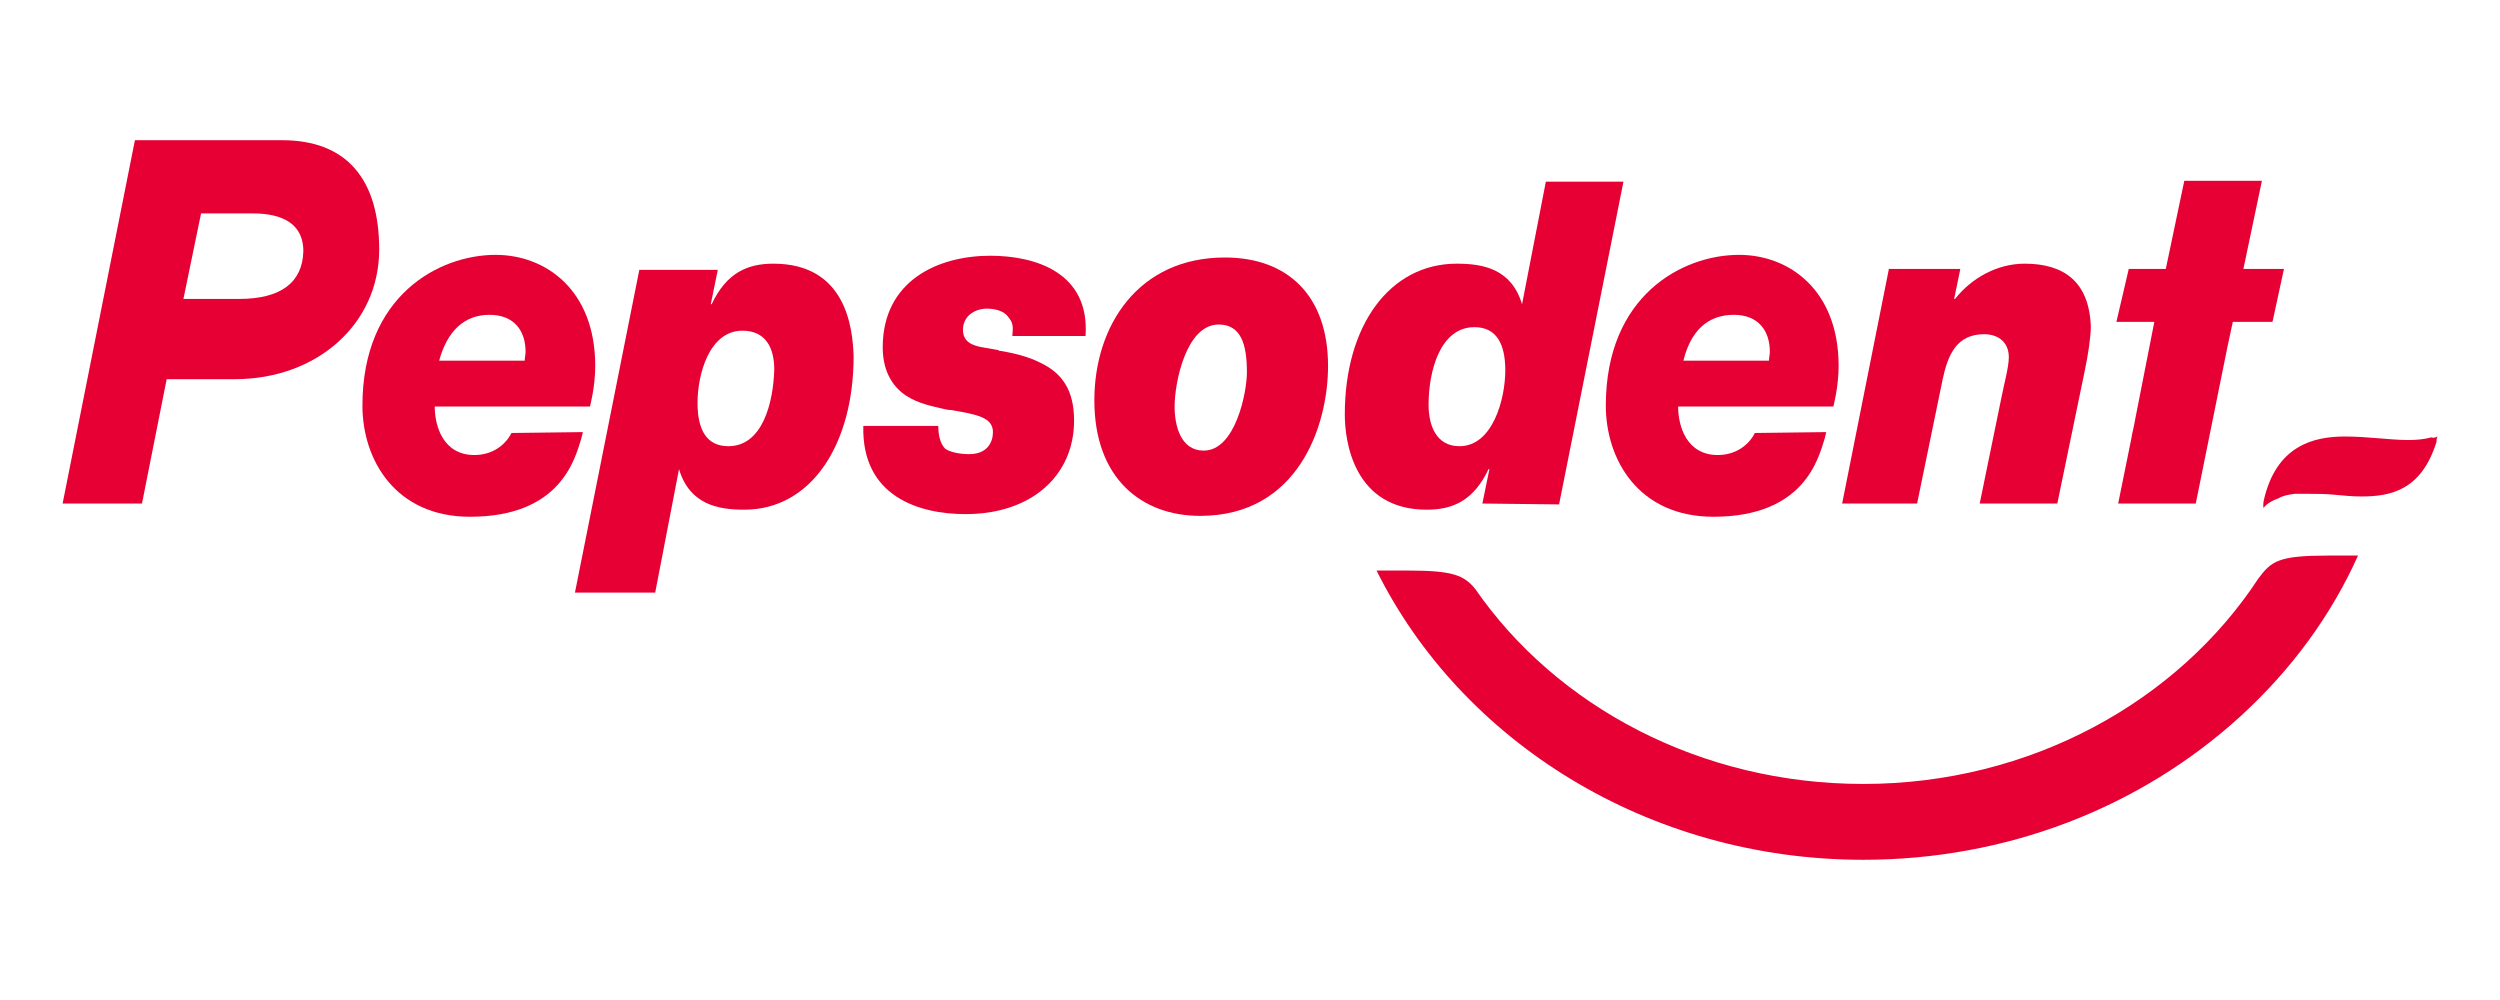
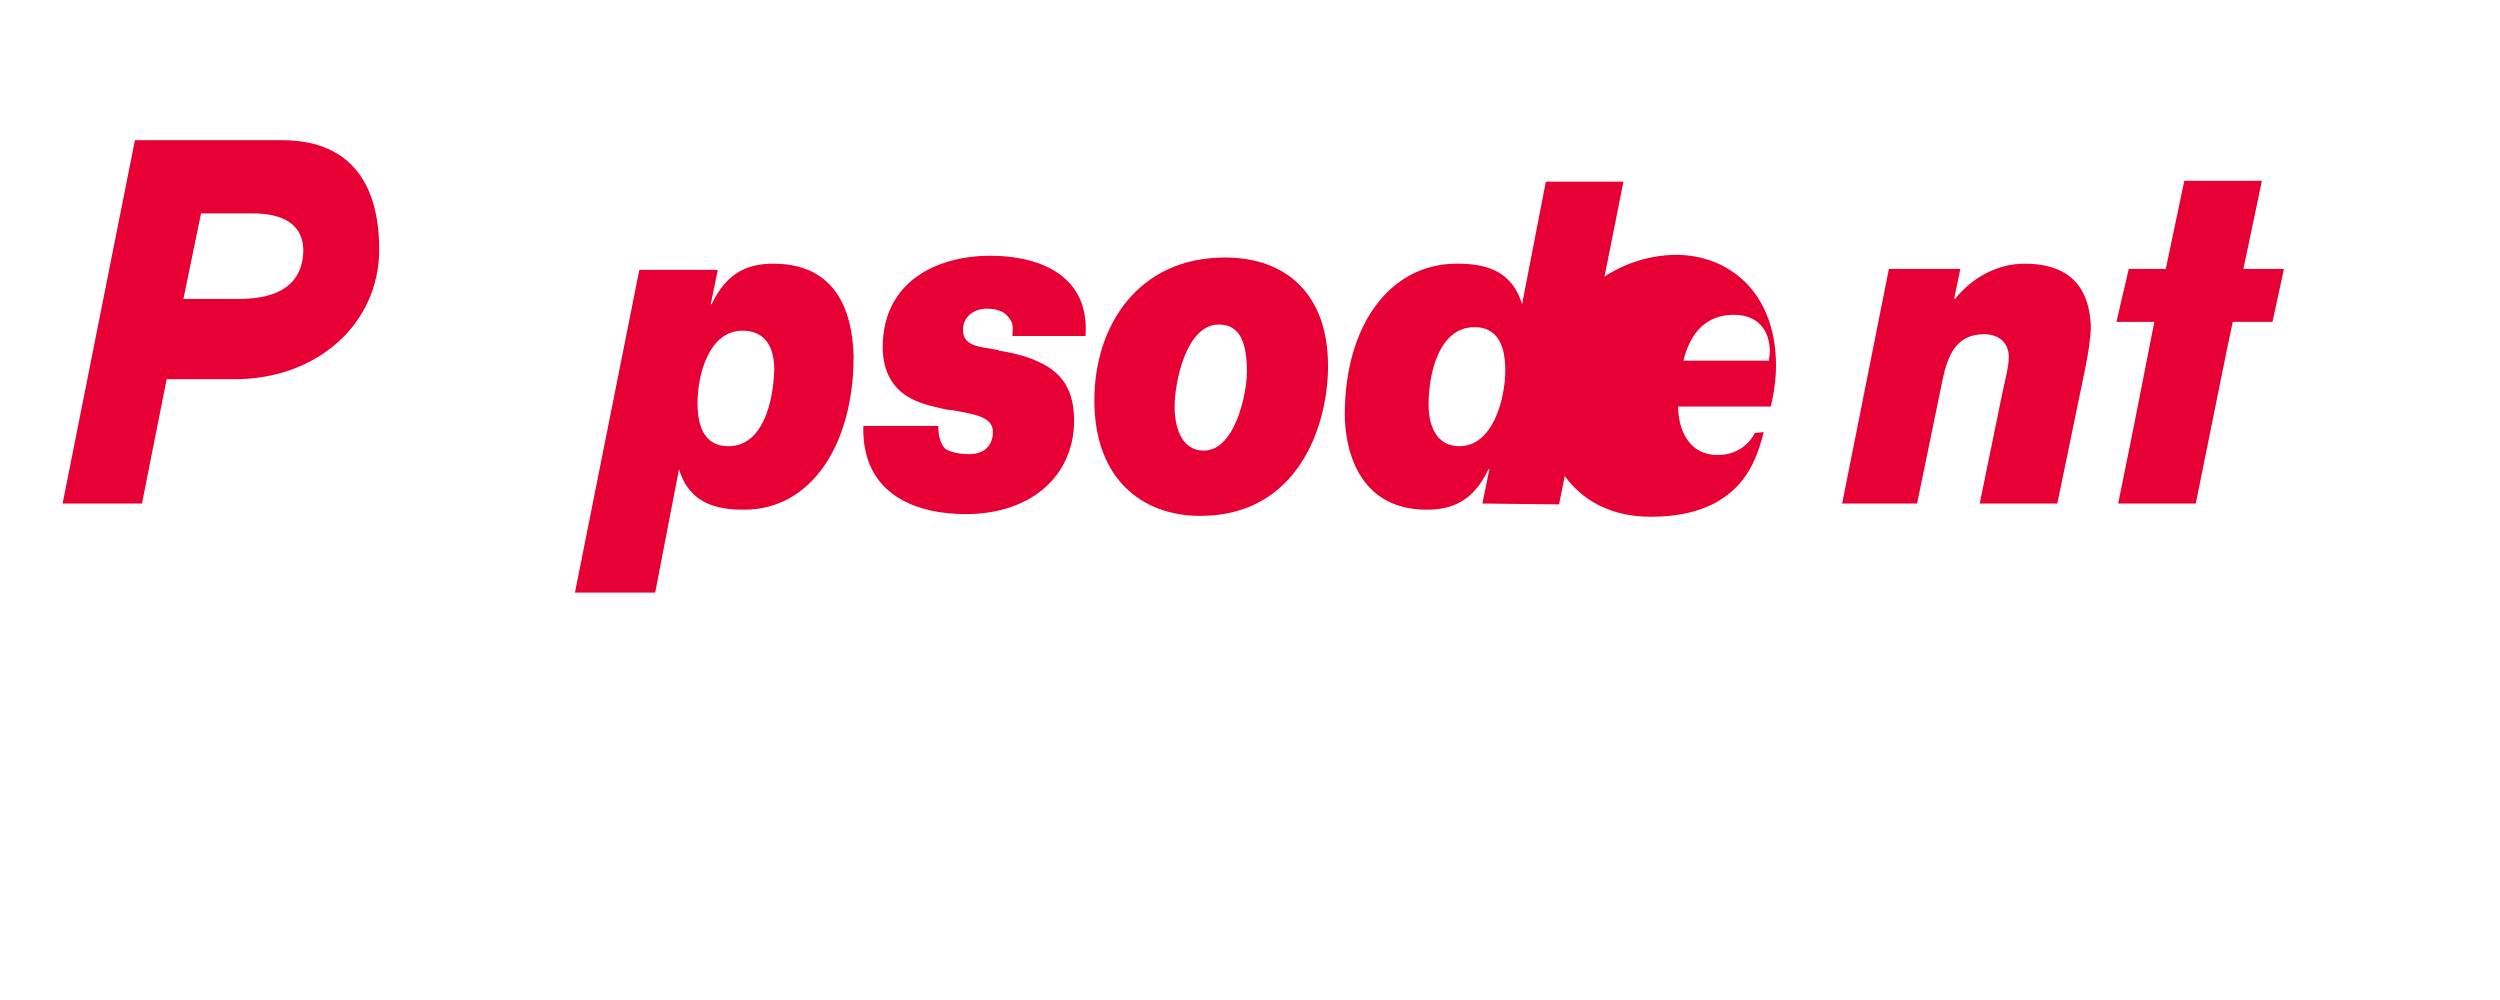
<svg xmlns="http://www.w3.org/2000/svg" version="1.1" id="Lager_1" x="0px" y="0px" viewBox="0 0 283.5 113.4" style="enable-background:new 0 0 283.5 113.4;" xml:space="preserve">
  <style type="text/css">
	.st0{fill:#E70033;}
</style>
  <g id="LOGO">
    <g>
      <path class="st0" d="M229.6,29.9c-3.1,0-6,1.6-7.9,4h-0.1l0.7-3.4h-8.1l-5.3,26.6h8.5l2.9-14.1c0.6-2.8,1.6-5.1,4.7-5.1    c1.6,0,2.8,0.9,2.8,2.6c0,1.1-0.5,2.9-0.8,4.4l-2.5,12.2h8.8l3.1-15c0.4-1.9,0.7-3.9,0.7-5.1C236.9,31.9,234,29.9,229.6,29.9" />
      <path class="st0" d="M176.8,57.2l7.3-36.6h-8.8l-2.7,13.9c-1.2-4-4.4-4.6-7.4-4.6c-7.6,0-12.7,7-12.7,17.1    c0,3.2,1.1,10.8,9.3,10.8c2.9,0,5.3-1,7-4.6h0.1l-0.8,3.9L176.8,57.2L176.8,57.2z M165.5,50.6c-2.6,0-3.5-2.3-3.5-4.7    c0-3.8,1.3-8.8,5.2-8.8c2.5,0,3.5,1.9,3.5,4.9C170.7,45.2,169.3,50.6,165.5,50.6" />
      <path class="st0" d="M87.7,29.9c-2.9,0-5.3,1-7,4.6h-0.1l0.8-3.9h-8.9l-7.3,36.6h9.1L77,53.2c1.2,4,4.4,4.6,7.4,4.6    c7.6,0,12.4-7.4,12.4-17.4C96.7,37.1,95.9,29.9,87.7,29.9 M82.6,50.6c-2.5,0-3.5-1.9-3.5-4.9c0-3.2,1.3-8.2,5.1-8.2    c2.6,0,3.6,1.9,3.6,4.4C87.7,45.6,86.5,50.6,82.6,50.6" />
      <path class="st0" d="M138.9,29.2c7.1,0,11.7,4.3,11.7,12.3c0,6.8-3.4,17-14.5,17c-6.6,0-12-4.2-12-13.1    C124.1,36.9,129.1,29.2,138.9,29.2 M136.5,51.1c3.6,0,4.9-6.6,4.9-8.9c0-3.2-0.7-5.4-3.2-5.4c-3.7,0-5,6.6-5,9.3    C133.2,48.3,133.9,51.1,136.5,51.1" />
-       <path class="st0" d="M58,49.1c-0.7,1.4-2.2,2.5-4.2,2.5c-3.5,0-4.5-3.2-4.5-5.5h7.1l10.5,0c0,0,0.6-2.2,0.6-4.6    c0-8.6-5.6-12.6-11.3-12.6c-6.4,0-15.1,4.6-15.1,17.1c0,6.1,3.7,12.6,12.2,12.6c10.3,0,11.9-6.6,12.6-8.8l0.2-0.8L58,49.1L58,49.1    z M55.5,35.7c2.8,0,4.1,1.8,4.1,4.2c0,0.3-0.1,0.7-0.1,1h-9.7C50.7,37.6,52.6,35.7,55.5,35.7" />
-       <path class="st0" d="M199,49.1c-0.7,1.4-2.2,2.5-4.2,2.5c-3.5,0-4.5-3.2-4.5-5.5h7.1l10.5,0c0,0,0.6-2.2,0.6-4.6    c0-8.6-5.6-12.6-11.3-12.6c-6.4,0-15.1,4.6-15.1,17.1c0,6.1,3.7,12.6,12.2,12.6c10.3,0,11.9-6.6,12.6-8.8l0.2-0.8L199,49.1    L199,49.1z M196.6,35.7c2.8,0,4.1,1.8,4.1,4.2c0,0.3-0.1,0.7-0.1,1h-9.7C191.7,37.6,193.6,35.7,196.6,35.7" />
+       <path class="st0" d="M199,49.1c-0.7,1.4-2.2,2.5-4.2,2.5c-3.5,0-4.5-3.2-4.5-5.5l10.5,0c0,0,0.6-2.2,0.6-4.6    c0-8.6-5.6-12.6-11.3-12.6c-6.4,0-15.1,4.6-15.1,17.1c0,6.1,3.7,12.6,12.2,12.6c10.3,0,11.9-6.6,12.6-8.8l0.2-0.8L199,49.1    L199,49.1z M196.6,35.7c2.8,0,4.1,1.8,4.1,4.2c0,0.3-0.1,0.7-0.1,1h-9.7C191.7,37.6,193.6,35.7,196.6,35.7" />
      <path class="st0" d="M123.1,38.1c0.5-7.2-5.7-9.1-10.8-9.1c-5.9,0-12.2,2.8-12.2,10.4c0,2.9,1.3,4.6,2.7,5.5v0    c1.4,0.9,3.1,1.2,3.9,1.4c0.4,0.1,0.8,0.2,1.2,0.2c2.8,0.5,4.7,0.8,4.7,2.5c0,1.1-0.6,2.5-2.7,2.5c-1,0-2.1-0.2-2.7-0.6    c-0.6-0.6-0.8-1.6-0.8-2.6h-3.6h-4.9c-0.2,8,6.3,10,11.6,10c7.5,0,12.3-4.4,12.3-10.6c0-3.4-1.3-5.4-3.9-6.6v0    c-1.2-0.6-2.6-1-4.4-1.3c-0.1,0-0.2,0-0.3-0.1c-0.6-0.1-1.1-0.2-1.7-0.3c-1.2-0.2-2.3-0.6-2.3-2c0-1.6,1.4-2.4,2.7-2.4    c0.8,0,1.9,0.2,2.4,0.9c0.6,0.7,0.6,1.1,0.5,2.2h3.1L123.1,38.1L123.1,38.1z" />
      <path class="st0" d="M32,15.9H15.3L7.1,57.1h9L18.9,43h7.7C36,43,43,36.7,43,28.3C43,20.2,39.2,15.9,32,15.9 M27.1,33.9h-0.9h-4.5    h-0.9l2-9.7h0.9h3.8h0.9c1.5,0,6,0,6,4.3C34.3,32,31.9,33.9,27.1,33.9" />
      <path class="st0" d="M242.1,47.7c-0.1,0.7-0.3,1.3-0.4,2l-1.5,7.4h8.8l3.6-17.8l0.6-2.8h4.5l1.3-6h-4.6l2.1-10h-8.8l-2.1,10h-4.2    l-1.4,6h4.3L242.1,47.7z" />
-       <path class="st0" d="M276.4,49.5c-0.1,0.3-0.1,0.4-0.1,0.6v0c-1.7,5.5-5.2,6.2-8.5,6.2c-1,0-2.1-0.1-3.1-0.2c-1-0.1-2-0.1-2.9-0.1    c-0.4,0-0.8,0-1.2,0c-0.1,0-0.3,0-0.4,0c-0.7,0.1-1.3,0.2-1.8,0.5c-1.4,0.5-1.7,1.1-1.7,1.1c-0.1-0.2,0-0.8,0-0.8l0,0    c1.4-6.3,5.7-7.3,9.2-7.3c1.3,0,2.6,0.1,3.8,0.2c1.2,0.1,2.4,0.2,3.4,0.2c1,0,1.9-0.1,2.6-0.3h0C276,49.7,276.2,49.6,276.4,49.5     M264.1,63c-5.7,0-6.5,0.6-8,2.6c-9.1,13.9-25.8,23.3-44.8,23.3c-18.5,0-34.8-8.8-44-22.1c-1.3-1.6-2.6-2.1-7.7-2.1h-3.5    c9.6,19.3,30.7,32.8,55.2,32.8c16.1,0,31.3-5.8,42.8-16.3c5.8-5.3,10.3-11.5,13.3-18.2L264.1,63L264.1,63z" />
    </g>
  </g>
</svg>